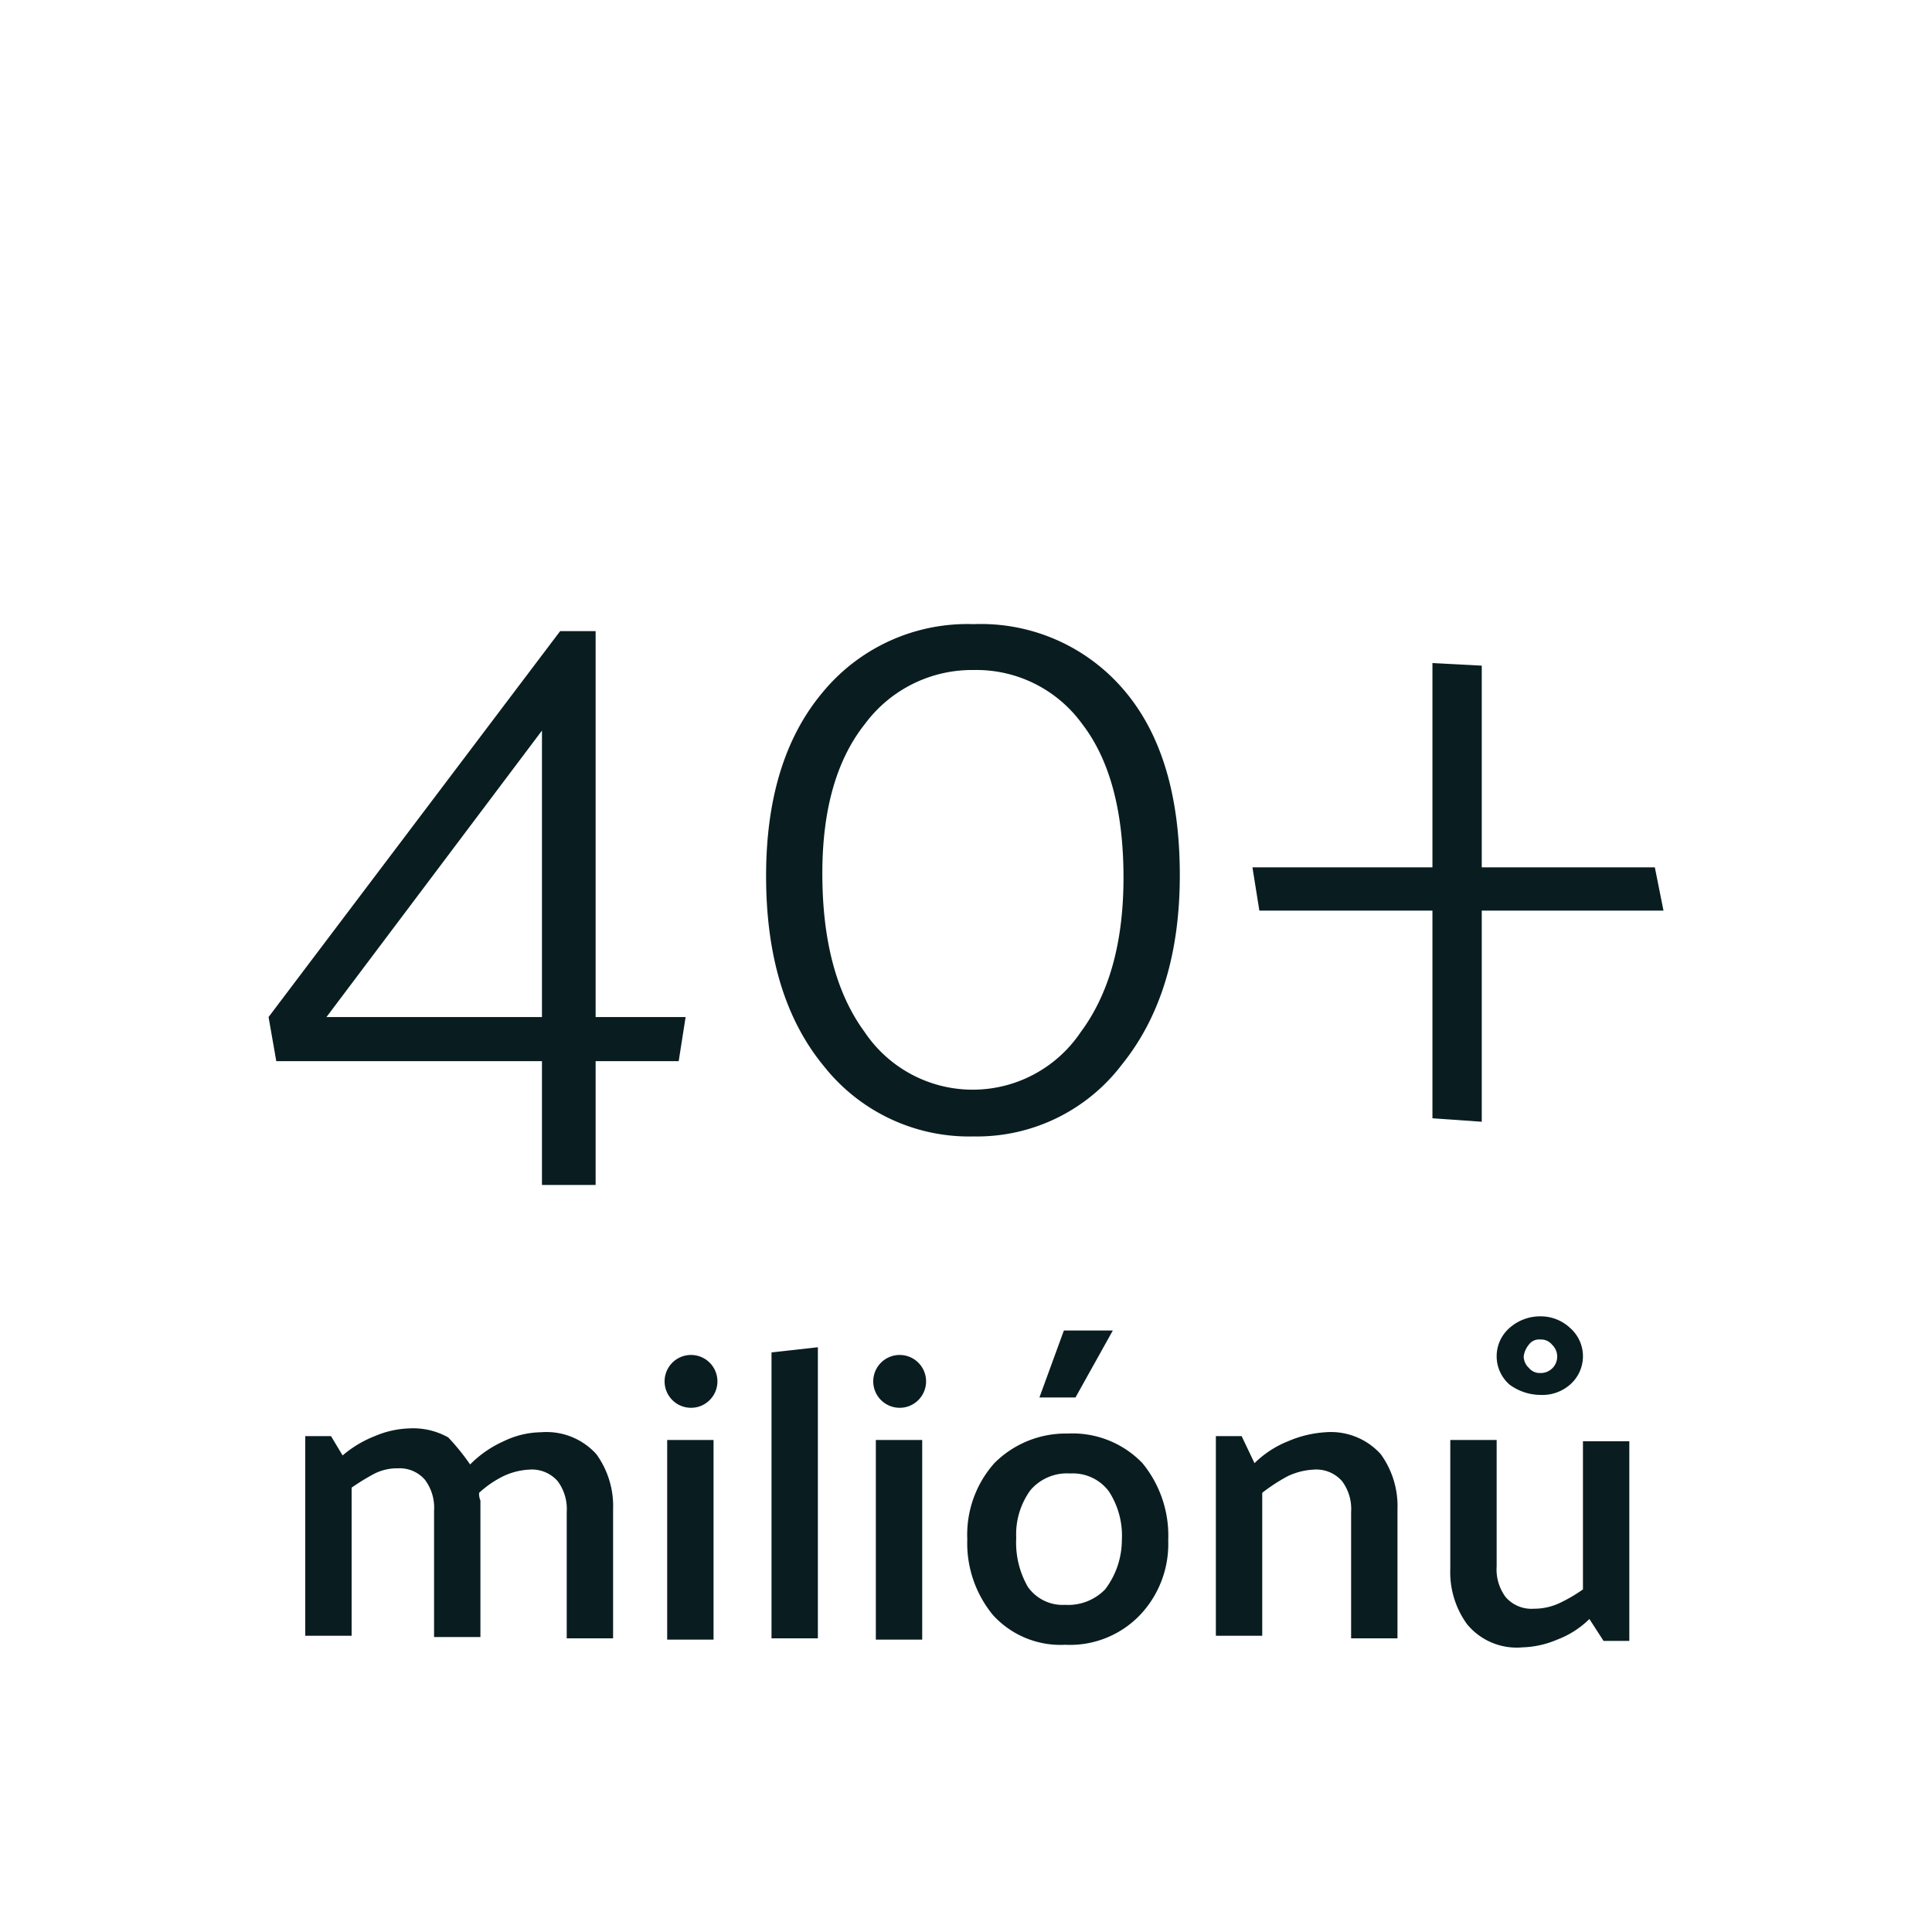
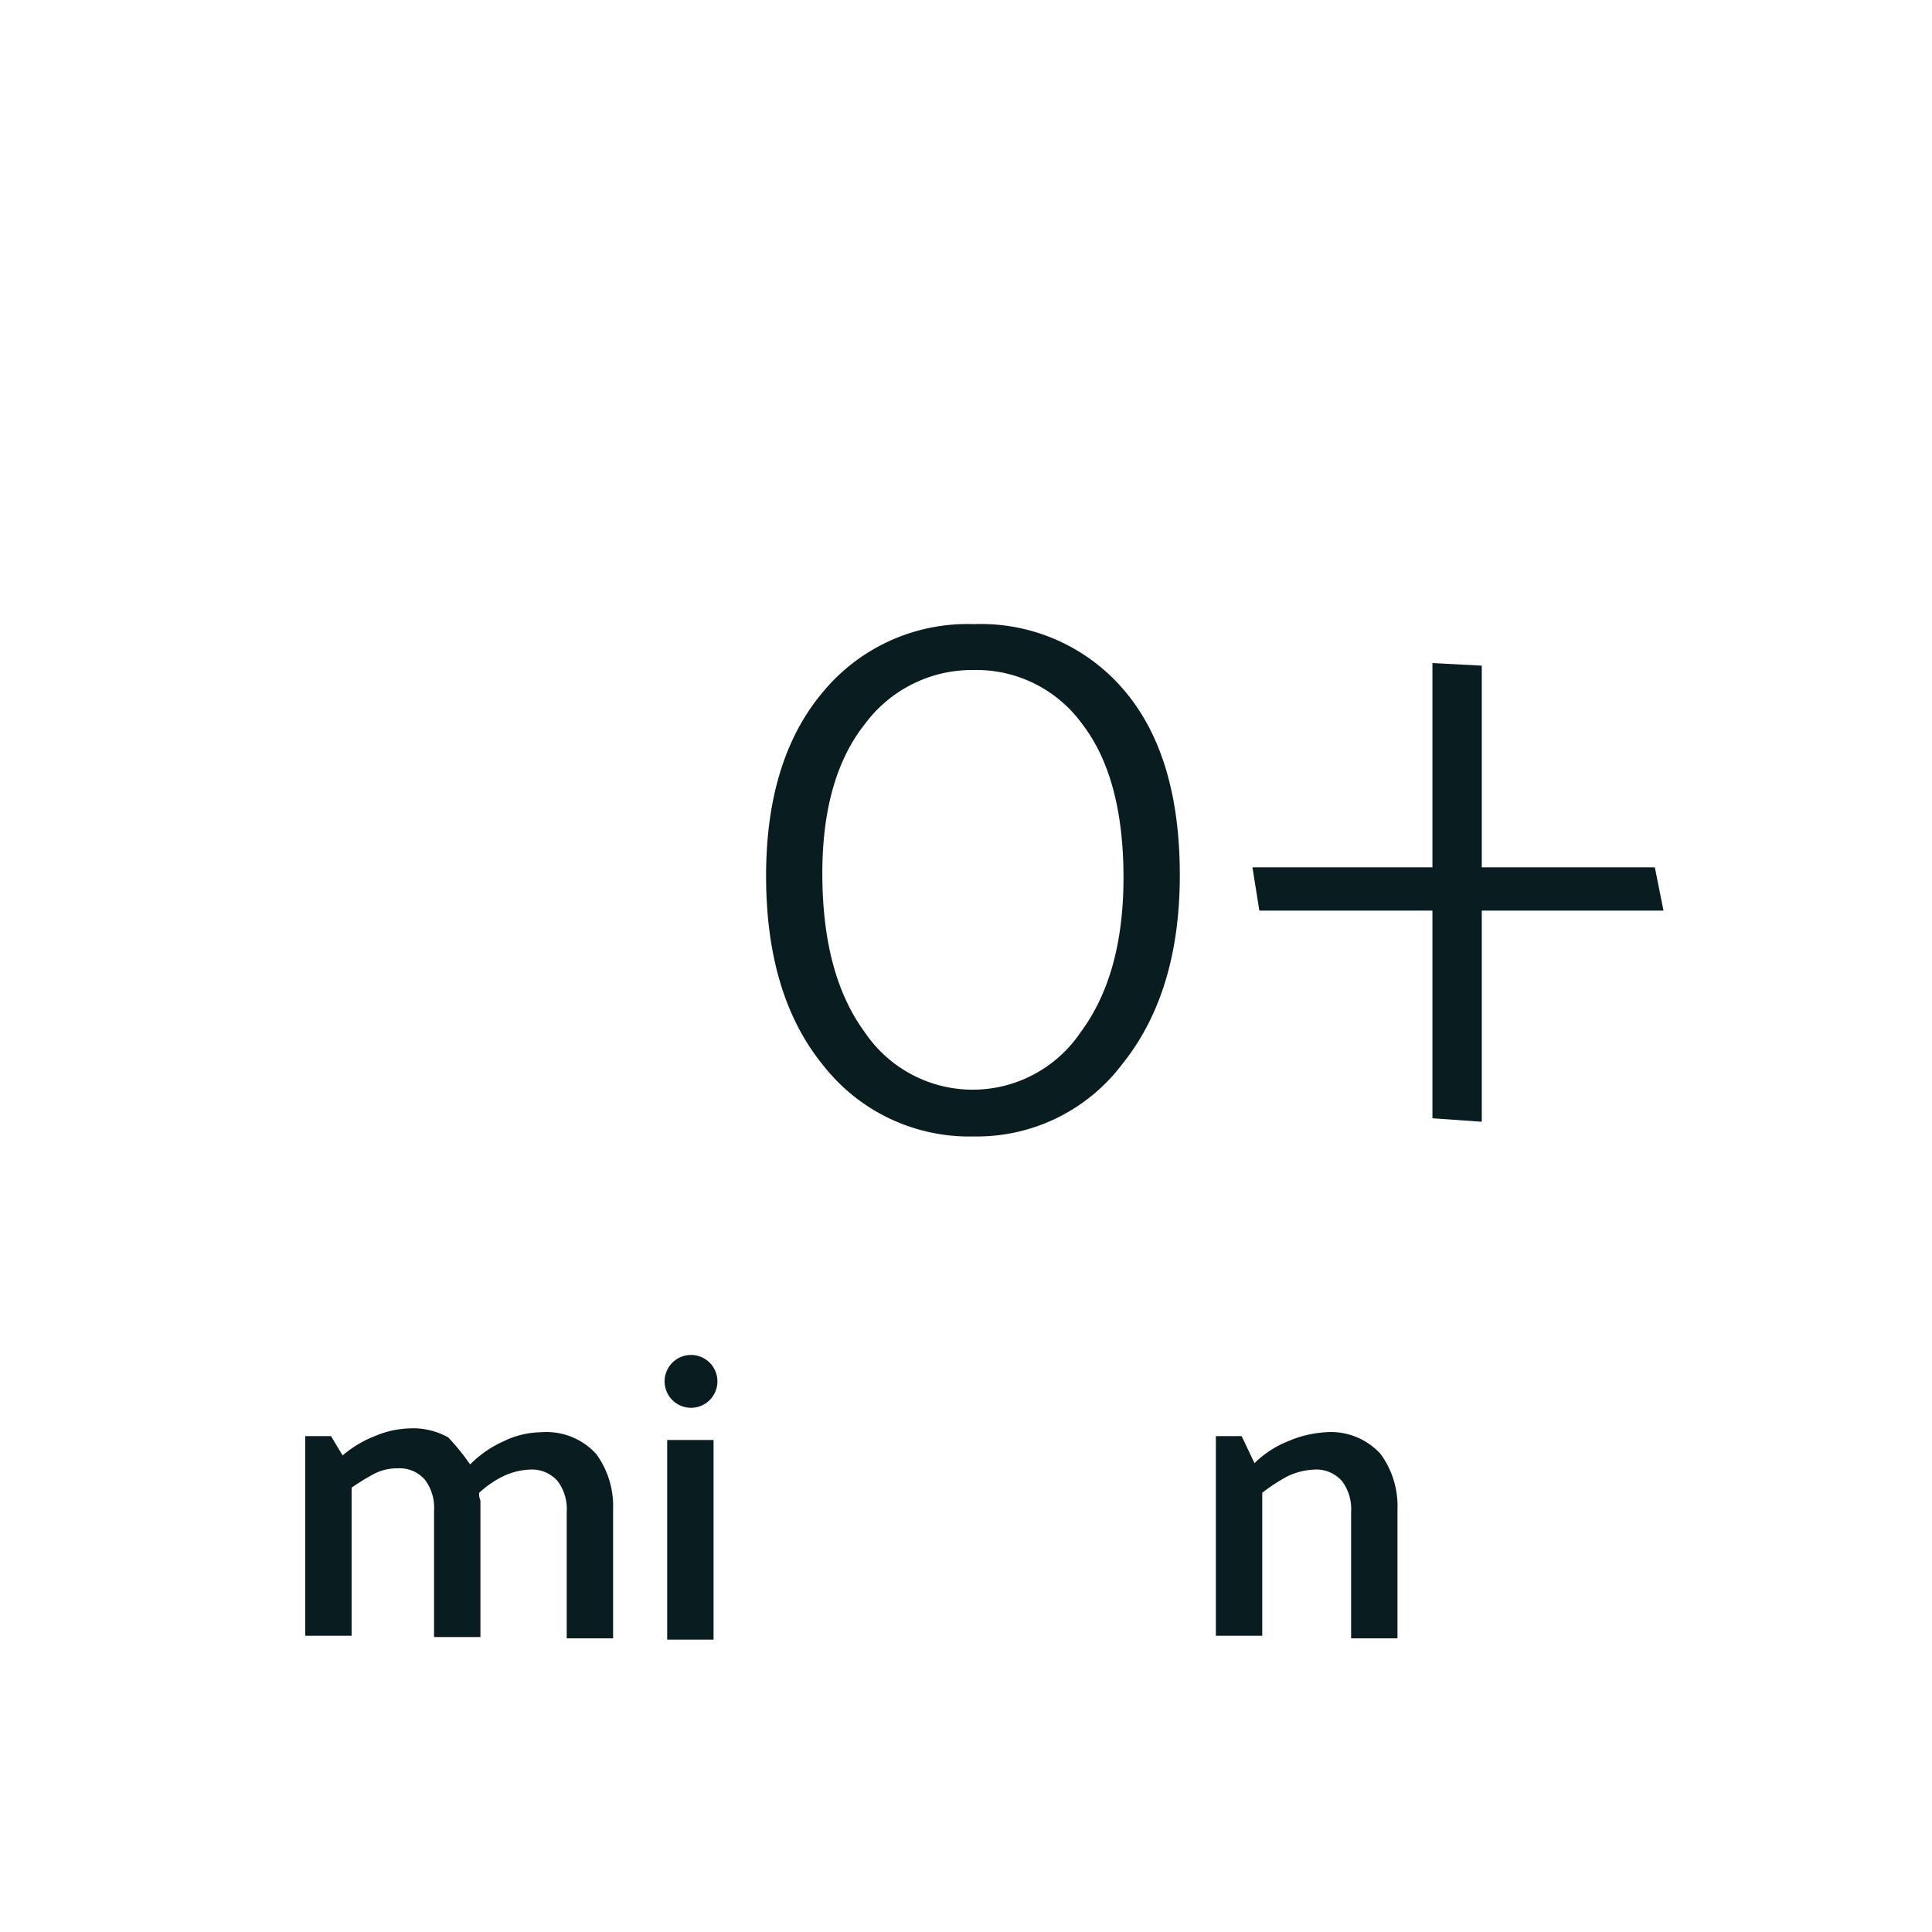
<svg xmlns="http://www.w3.org/2000/svg" id="Layer_1" data-name="Layer 1" width="150" height="150" viewBox="0 0 150 150">
  <defs>
    <style>
      .cls-1 {
        fill: #091d21;
      }
    </style>
  </defs>
  <g>
    <path class="cls-1" d="M36.5,113.7a8.553,8.553,0,0,1,2.6-1.8,6.8,6.8,0,0,1,2.9-.7,5.215,5.215,0,0,1,4.3,1.7,6.866,6.866,0,0,1,1.3,4.3v10H44v-9.8a3.612,3.612,0,0,0-.7-2.4,2.656,2.656,0,0,0-2.2-.9,5.34,5.34,0,0,0-2,.5,8.016,8.016,0,0,0-1.9,1.3,1.268,1.268,0,0,0,.1.6v10.6H33.7v-9.8a3.612,3.612,0,0,0-.7-2.4,2.583,2.583,0,0,0-2.1-.9,3.922,3.922,0,0,0-1.8.4,17.394,17.394,0,0,0-1.8,1.1V127H23.7V111.5h2l.9,1.5a8.743,8.743,0,0,1,2.5-1.5,7.37,7.37,0,0,1,2.7-.6,5.559,5.559,0,0,1,3,.7A17.327,17.327,0,0,1,36.5,113.7Z" />
    <path class="cls-1" d="M53.6,109.3a2.051,2.051,0,1,1,1.5-.6A2.035,2.035,0,0,1,53.6,109.3Zm-1.8,18V111.8h3.6v15.5Z" />
-     <path class="cls-1" d="M59.9,127.3V105l3.6-.4v22.6H59.9Z" />
-     <path class="cls-1" d="M69.8,109.3a2.051,2.051,0,1,1,1.5-.6A2.035,2.035,0,0,1,69.8,109.3Zm-1.8,18V111.8h3.6v15.5Z" />
-     <path class="cls-1" d="M82.7,127.7a7.086,7.086,0,0,1-5.6-2.3,8.773,8.773,0,0,1-2-5.9,8.355,8.355,0,0,1,2.1-5.9,7.827,7.827,0,0,1,5.7-2.3,7.526,7.526,0,0,1,5.8,2.3,8.863,8.863,0,0,1,2,6,8,8,0,0,1-2.2,5.8A7.526,7.526,0,0,1,82.7,127.7Zm4.4-8.1a6.324,6.324,0,0,0-1-3.8,3.485,3.485,0,0,0-3-1.4,3.739,3.739,0,0,0-3.1,1.3,5.824,5.824,0,0,0-1.1,3.7,6.89,6.89,0,0,0,.9,3.8,3.3,3.3,0,0,0,2.9,1.4,3.994,3.994,0,0,0,3.1-1.2A6.331,6.331,0,0,0,87.1,119.6Zm-4.5-16.3h3.8l-2.9,5.2H80.7Z" />
    <path class="cls-1" d="M97.4,113.6a7.821,7.821,0,0,1,2.6-1.7,8.7,8.7,0,0,1,2.9-.7,5.215,5.215,0,0,1,4.3,1.7,6.866,6.866,0,0,1,1.3,4.3v10h-3.6v-9.8a3.612,3.612,0,0,0-.7-2.4,2.656,2.656,0,0,0-2.2-.9,5.34,5.34,0,0,0-2,.5,13.735,13.735,0,0,0-2,1.3V127H94.4V111.5h2Z" />
-     <path class="cls-1" d="M123.4,125.7a7.161,7.161,0,0,1-2.5,1.6,7.37,7.37,0,0,1-2.7.6,4.983,4.983,0,0,1-4.3-1.8,6.866,6.866,0,0,1-1.3-4.3v-10h3.6v9.8a3.612,3.612,0,0,0,.7,2.4,2.656,2.656,0,0,0,2.2.9,4.638,4.638,0,0,0,1.9-.4,11.782,11.782,0,0,0,1.9-1.1V111.9h3.6v15.5h-2Zm-3.8-23.5a3.337,3.337,0,0,1,2.3.9,2.92,2.92,0,0,1,0,4.4,3.244,3.244,0,0,1-2.3.8,4.069,4.069,0,0,1-2.4-.8,2.92,2.92,0,0,1,0-4.4A3.583,3.583,0,0,1,119.6,102.2Zm0,4.4a1.273,1.273,0,0,0,.9-2.2,1.086,1.086,0,0,0-.9-.4.975.975,0,0,0-.9.4,1.8,1.8,0,0,0-.4.9,1.222,1.222,0,0,0,.4.9A1.086,1.086,0,0,0,119.6,106.6Z" />
  </g>
  <g>
-     <path class="cls-1" d="M52.694,82.389h-6.45V92H42.078V82.389H21.451l-.6-3.427L43.489,49h2.755V78.962h6.987ZM25.348,78.962h16.73V56.722Z" />
    <path class="cls-1" d="M59.479,68.01q0-9.071,4.435-14.311A14.562,14.562,0,0,1,75.6,48.458a14.574,14.574,0,0,1,11.624,5.073Q91.6,58.606,91.6,67.943q0,9.138-4.5,14.714A14.122,14.122,0,0,1,75.6,88.233a14.388,14.388,0,0,1-11.623-5.441Q59.478,77.349,59.479,68.01Zm4.367-.2q0,7.86,3.293,12.329a10.1,10.1,0,0,0,16.762,0q3.325-4.469,3.327-11.993,0-7.794-3.225-11.96a10.134,10.134,0,0,0-8.4-4.166,10.343,10.343,0,0,0-8.432,4.166Q63.847,60.352,63.846,67.809Z" />
    <path class="cls-1" d="M129.153,70.7H115.044V87.092l-3.83-.269V70.7H97.776l-.537-3.36h13.975V51.481l3.83.2V67.338h13.437Z" />
  </g>
</svg>